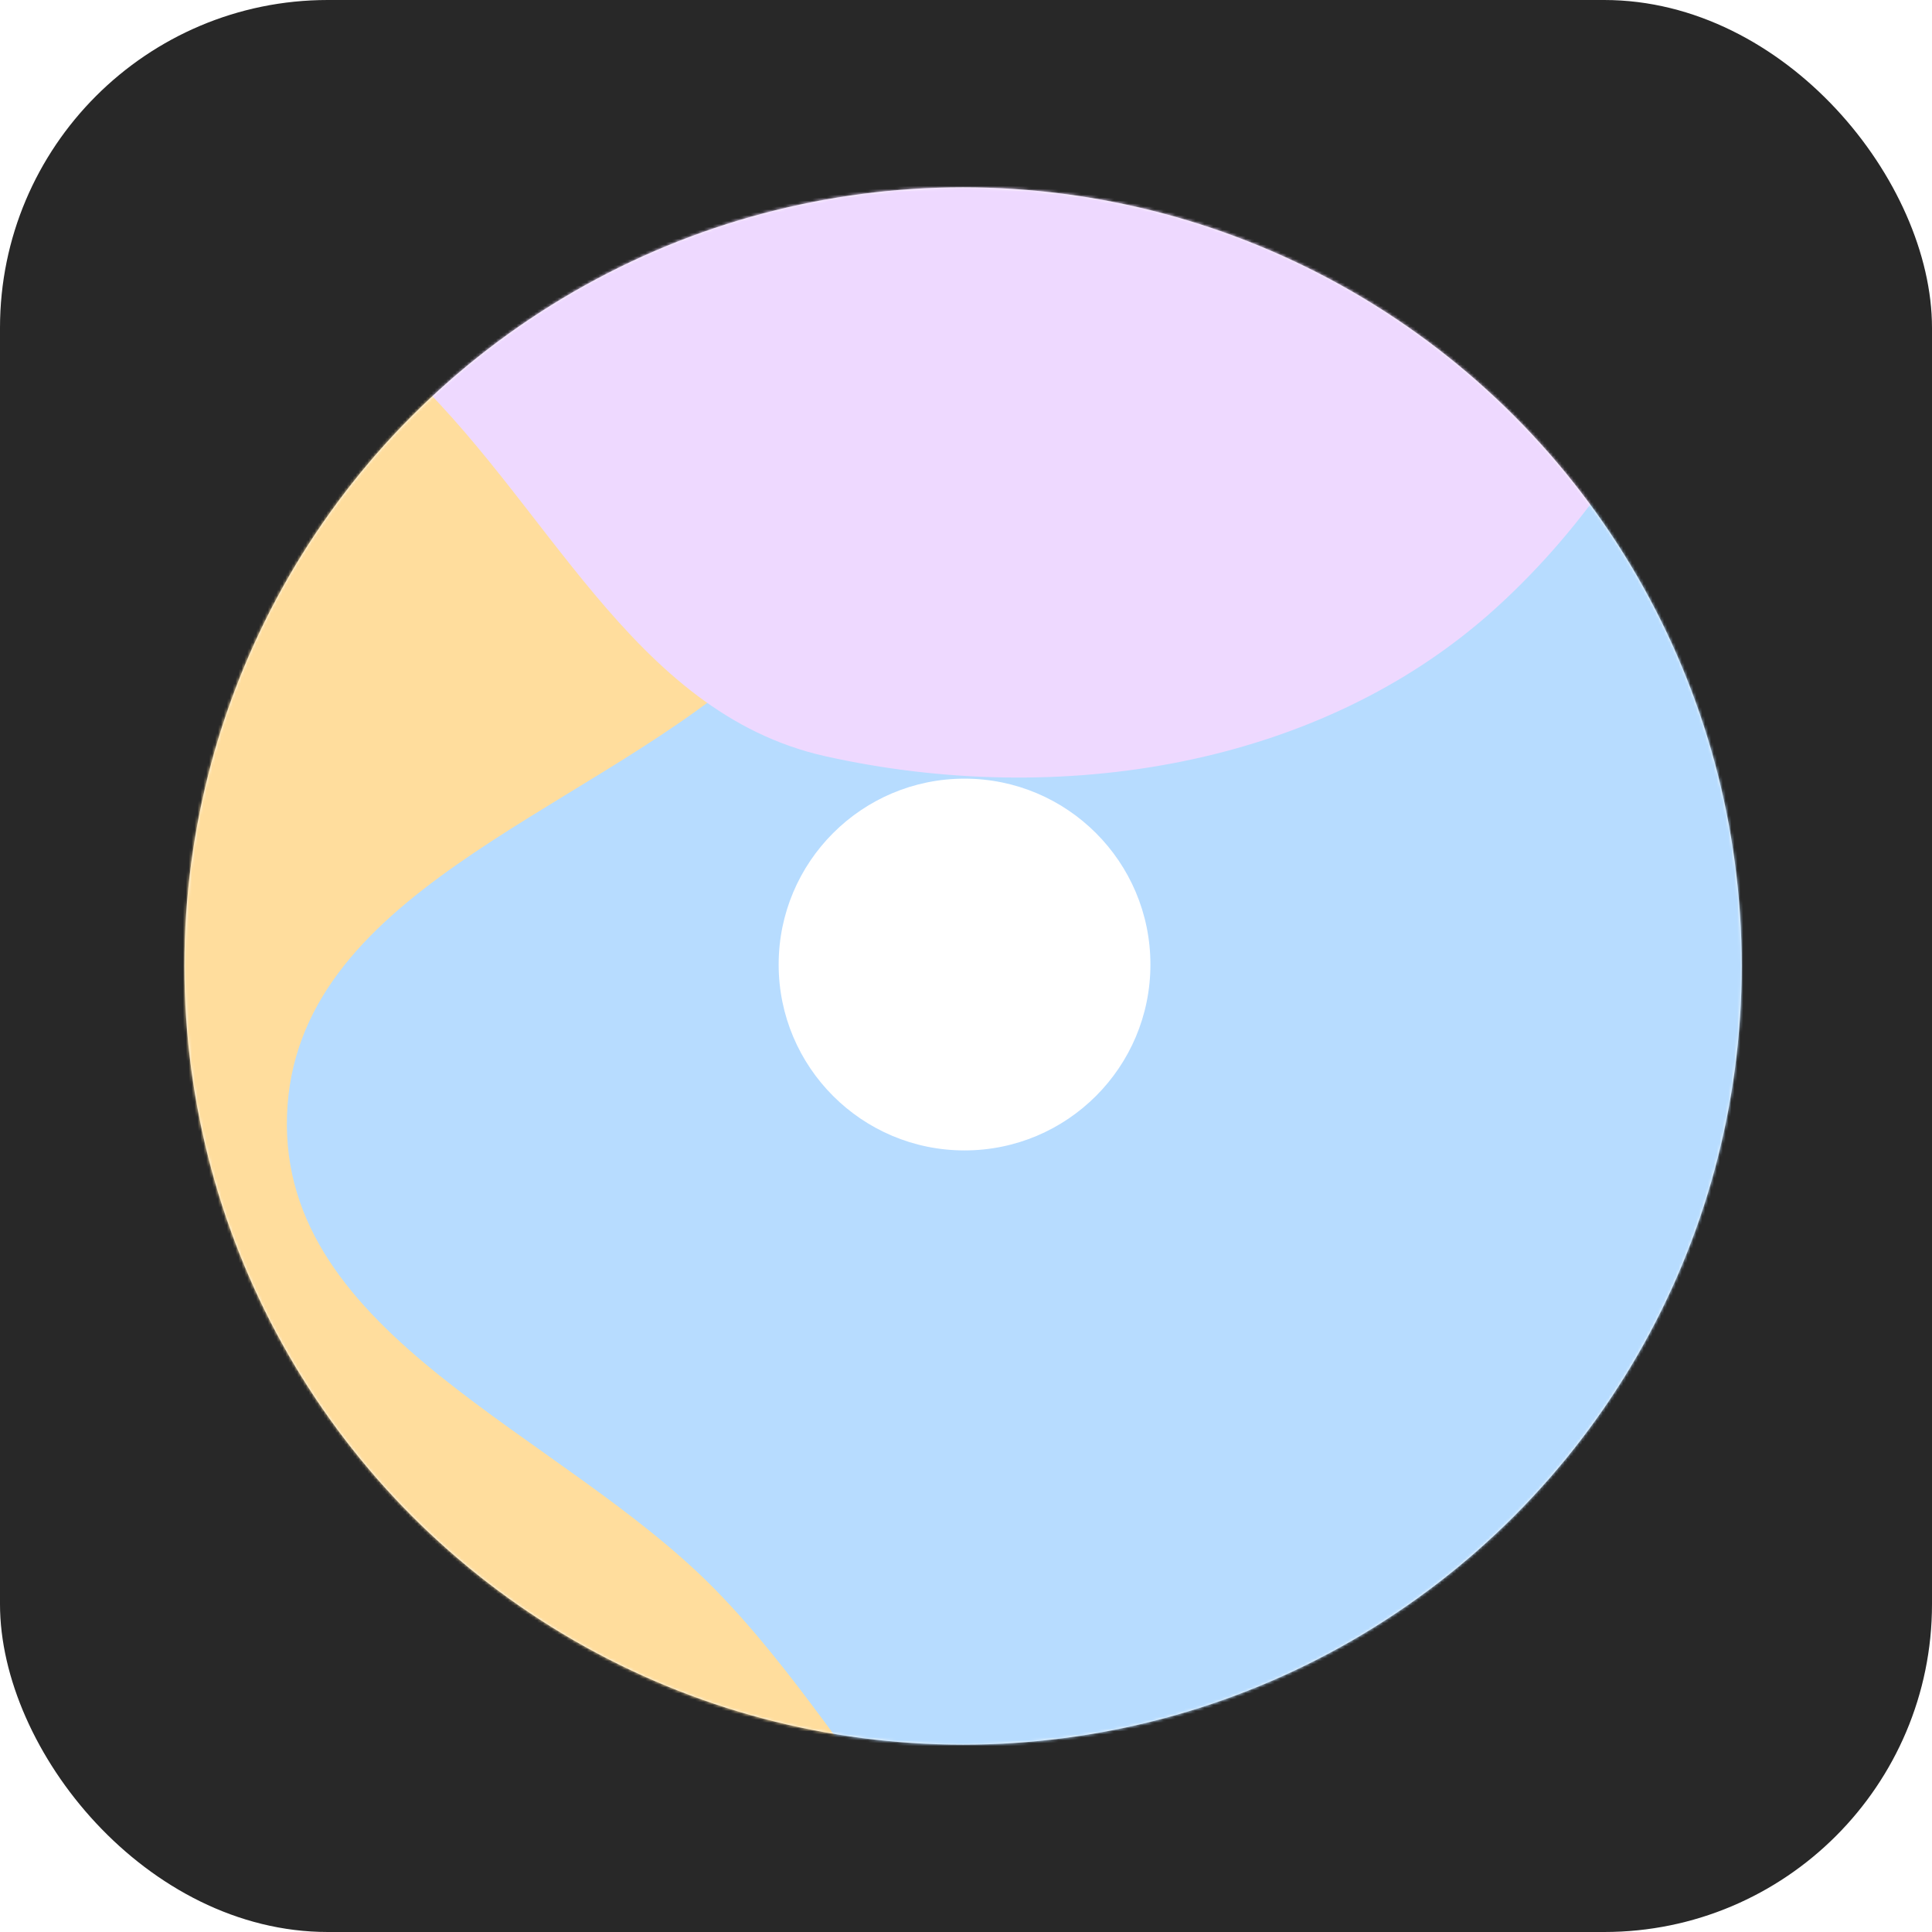
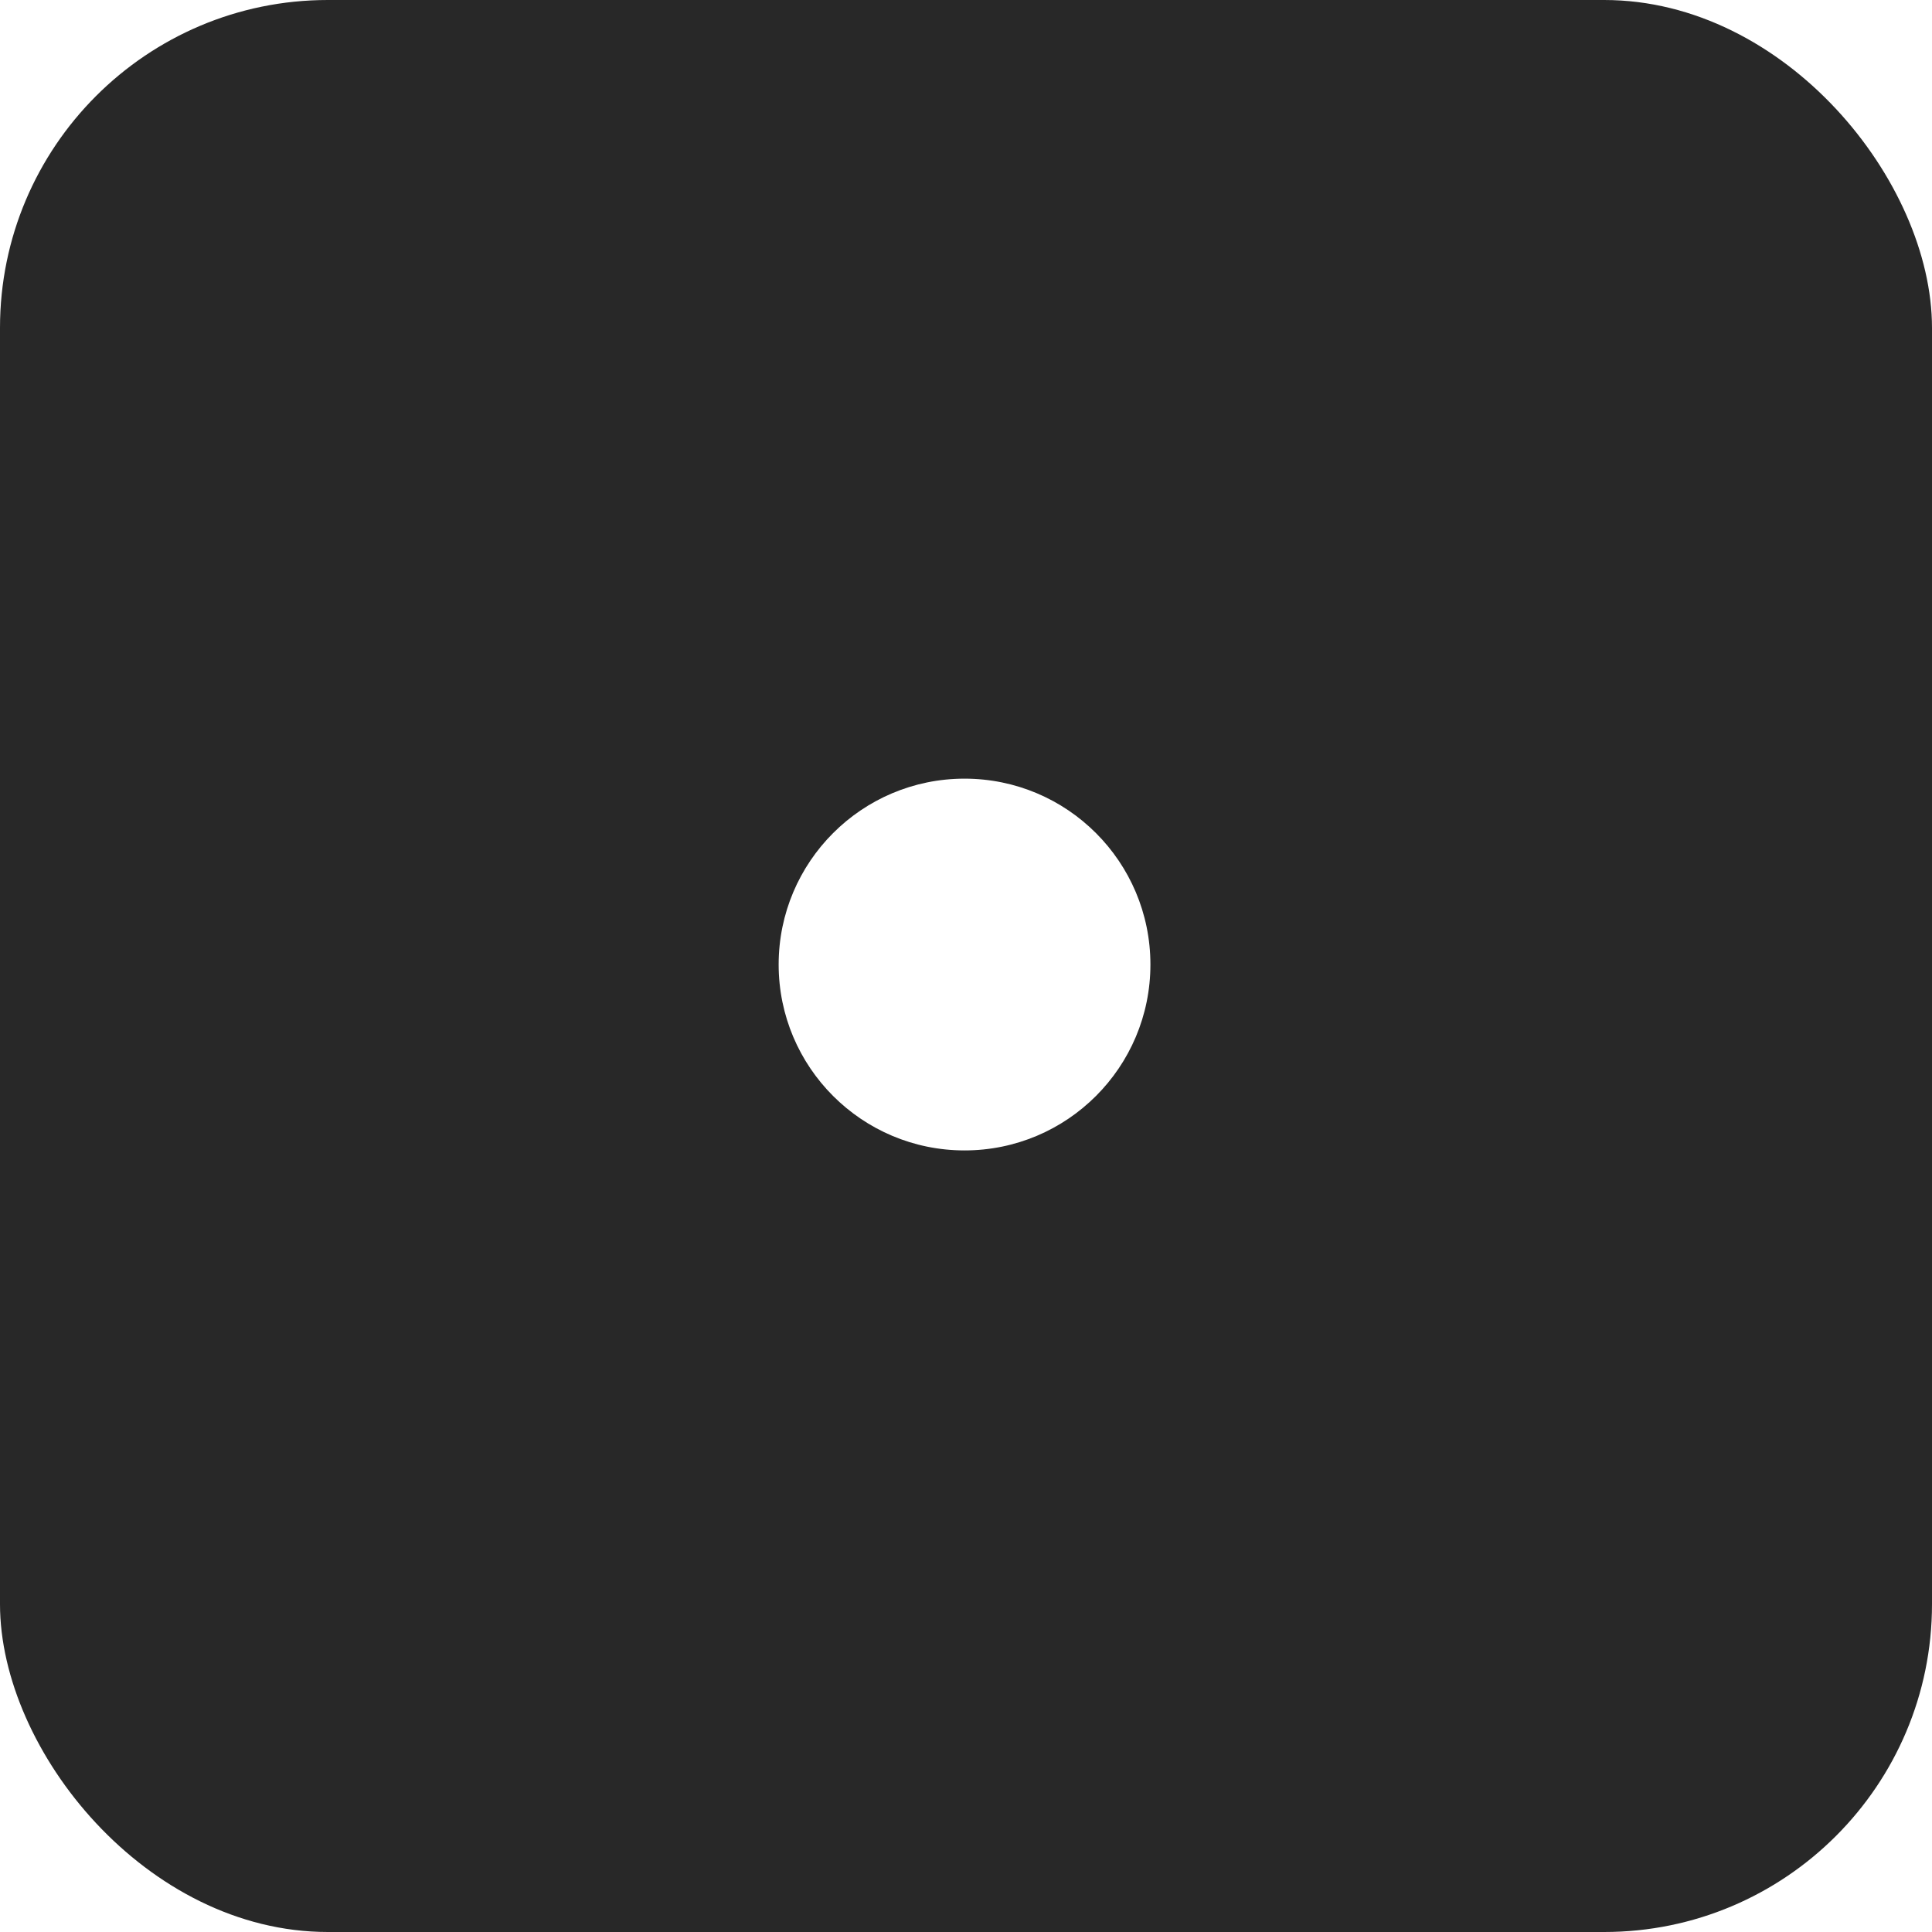
<svg xmlns="http://www.w3.org/2000/svg" width="660" height="660" viewBox="0 0 660 660" fill="none">
  <rect width="660" height="660" rx="112" fill="#282828" />
-   <circle cx="329" cy="330" r="266" fill="white" />
  <mask id="mask0_3_7" style="mask-type:alpha" maskUnits="userSpaceOnUse" x="63" y="64" width="532" height="532">
-     <circle cx="329" cy="330" r="266" fill="white" />
-   </mask>
+     </mask>
  <g mask="url(#mask0_3_7)">
    <g filter="url(#filter0_f_3_7)">
-       <path fill-rule="evenodd" clip-rule="evenodd" d="M69.958 150.887C150.865 130.552 241.836 66.496 308.296 116.921C374.645 167.263 338.02 271.983 339.319 355.259C340.654 440.842 375.353 539.623 315.848 601.149C256.094 662.934 155.186 644.908 69.958 633.768C-1.904 624.376 -70.133 597.744 -119.085 544.301C-165.956 493.131 -194.775 423.981 -185.151 355.259C-176.421 292.925 -121.762 252.015 -72.639 212.662C-30.612 178.993 17.732 164.013 69.958 150.887Z" fill="#FFDD9D" />
-     </g>
+       </g>
    <g filter="url(#filter1_f_3_7)">
      <path fill-rule="evenodd" clip-rule="evenodd" d="M406.315 115.519C491.882 93.794 589.977 73.816 660.844 126.461C737.204 183.187 769.088 286.018 763.67 380.989C758.504 471.557 701.473 548.117 633.373 608.047C570.08 663.746 489.472 709.373 406.315 695.47C330.279 682.757 298.272 598.052 244.306 542.998C191.362 488.987 95.504 456.578 98.05 380.989C100.593 305.487 197.62 278.834 254.864 229.537C304.641 186.671 342.644 131.685 406.315 115.519Z" fill="#B7DCFF" />
    </g>
    <g filter="url(#filter2_f_3_7)">
-       <path fill-rule="evenodd" clip-rule="evenodd" d="M282.062 -378.943C371.329 -375.641 368.006 -232.972 426.305 -165.29C475.703 -107.94 573.597 -94.864 590.338 -21.047C608.904 60.818 573.116 151.436 510.919 207.81C450.742 262.353 361.336 276.021 282.062 258.367C215.177 243.473 187.17 170.651 136.568 124.447C81.127 73.827 -21.505 53.987 -23.958 -21.047C-26.407 -95.999 78.001 -119.375 126.736 -176.372C184.221 -243.602 193.667 -382.213 282.062 -378.943Z" fill="#EED9FF" />
-     </g>
+       </g>
  </g>
  <circle cx="329.5" cy="329.5" r="63.5" fill="white" />
  <defs>
    <filter id="filter0_f_3_7" x="-387" y="-102" width="937.582" height="947.091" filterUnits="userSpaceOnUse" color-interpolation-filters="sRGB">
      <feFlood flood-opacity="0" result="BackgroundImageFix" />
      <feBlend mode="normal" in="SourceGraphic" in2="BackgroundImageFix" result="shape" />
      <feGaussianBlur stdDeviation="100" result="effect1_foregroundBlur_3_7" />
    </filter>
    <filter id="filter1_f_3_7" x="-102" y="-107" width="1066.26" height="1004.99" filterUnits="userSpaceOnUse" color-interpolation-filters="sRGB">
      <feFlood flood-opacity="0" result="BackgroundImageFix" />
      <feBlend mode="normal" in="SourceGraphic" in2="BackgroundImageFix" result="shape" />
      <feGaussianBlur stdDeviation="100" result="effect1_foregroundBlur_3_7" />
    </filter>
    <filter id="filter2_f_3_7" x="-224" y="-579" width="1019.24" height="1044.63" filterUnits="userSpaceOnUse" color-interpolation-filters="sRGB">
      <feFlood flood-opacity="0" result="BackgroundImageFix" />
      <feBlend mode="normal" in="SourceGraphic" in2="BackgroundImageFix" result="shape" />
      <feGaussianBlur stdDeviation="100" result="effect1_foregroundBlur_3_7" />
    </filter>
  </defs>
</svg>